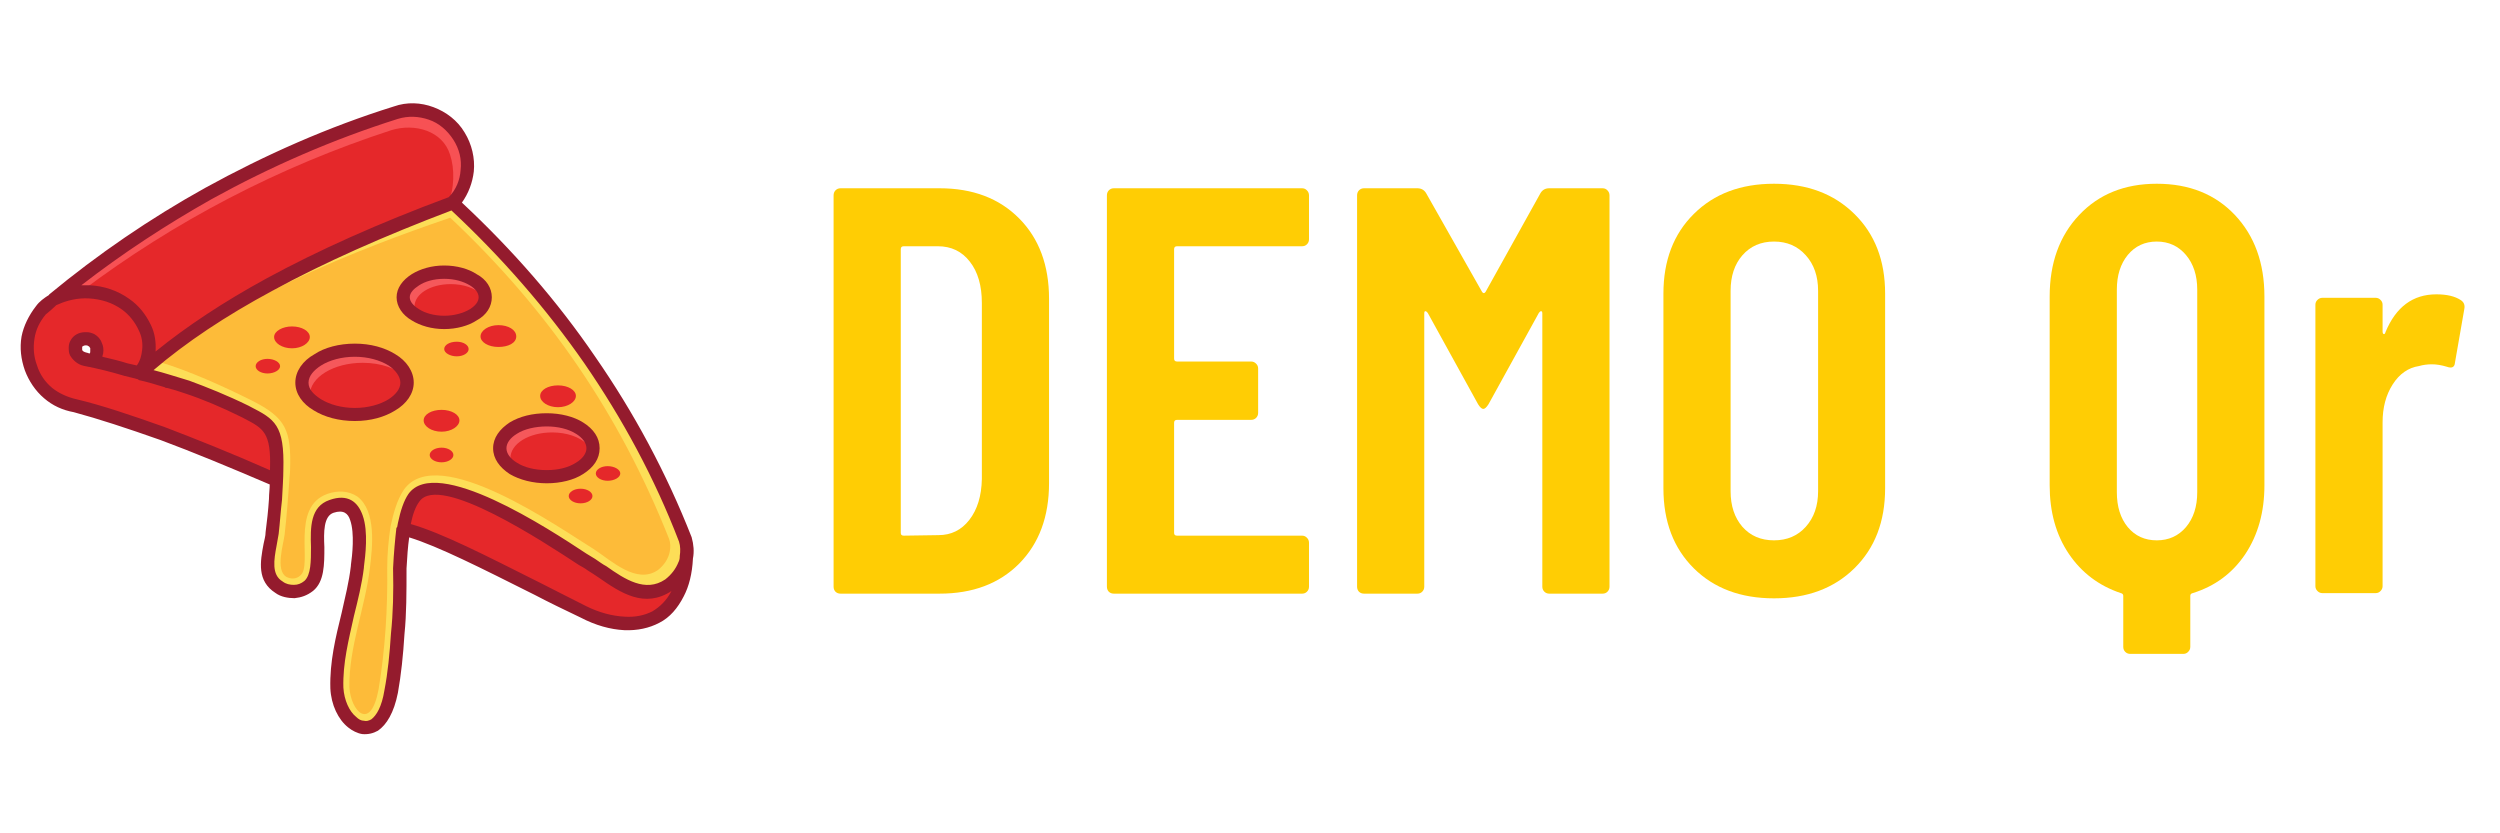
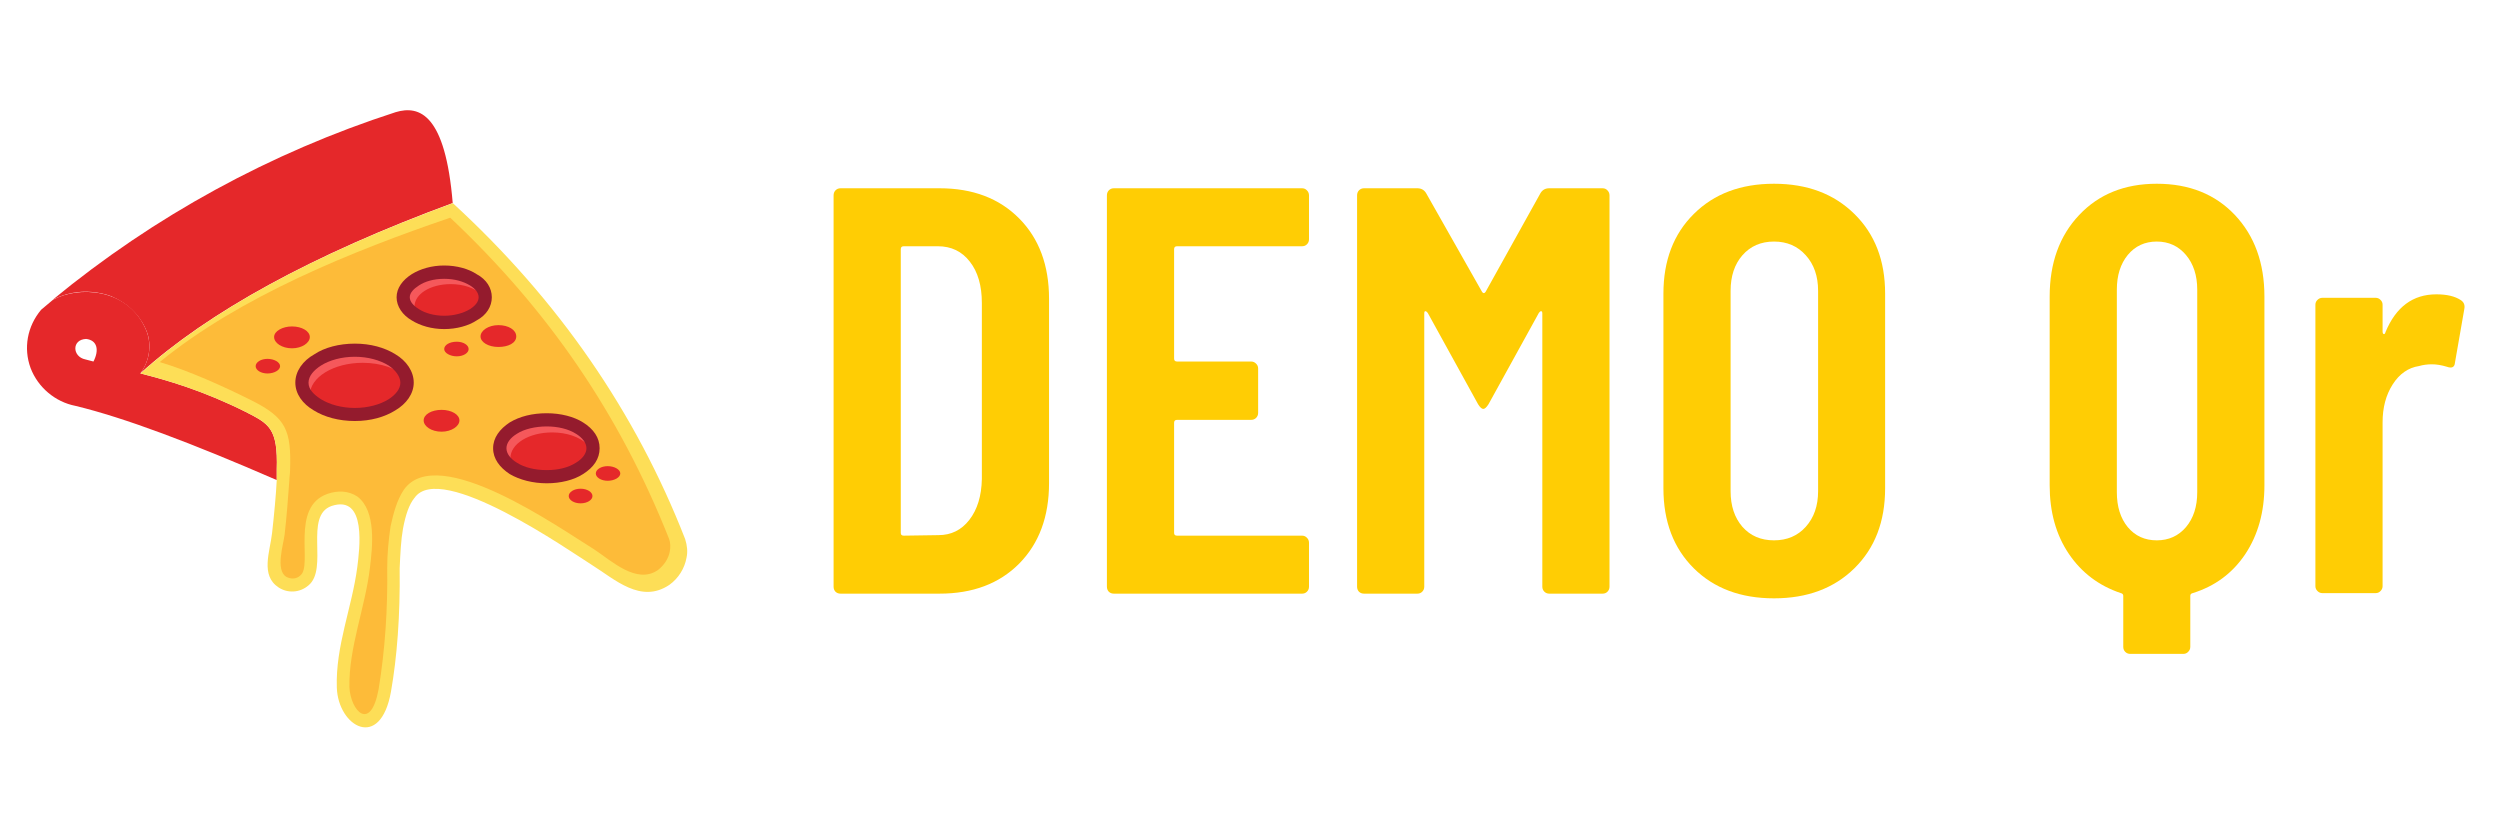
<svg xmlns="http://www.w3.org/2000/svg" width="300" zoomAndPan="magnify" viewBox="0 0 224.88 75" height="100" preserveAspectRatio="xMidYMid meet" version="1.0">
  <defs>
    <g />
    <clipPath id="851e0bc011">
      <path d="M 4 9.148 L 43 9.148 L 43 34 L 4 34 Z M 4 9.148 " clip-rule="nonzero" />
    </clipPath>
    <clipPath id="241e9670d1">
      <path d="M 4 9.148 L 43 9.148 L 43 34 L 4 34 Z M 4 9.148 " clip-rule="nonzero" />
    </clipPath>
    <clipPath id="f61cd81516">
      <path d="M 1.707 9.148 L 62.426 9.148 L 62.426 67 L 1.707 67 Z M 1.707 9.148 " clip-rule="nonzero" />
    </clipPath>
  </defs>
  <g clip-path="url(#851e0bc011)">
-     <path fill="#e5282a" d="M 10.012 26.691 C 11.266 27.23 12.332 28.113 12.992 29.484 C 13.652 30.793 13.469 32.402 12.57 33.602 C 18.703 28.062 28.062 22.93 40.684 18.273 C 42.223 16.598 42.477 14.156 41.273 12.246 C 40.023 10.281 37.703 9.449 35.551 10.094 C 24.293 13.734 13.809 19.461 4.699 26.965 C 5.176 26.73 5.766 26.492 6.426 26.371 C 7.562 26.137 8.867 26.254 10 26.676 Z M 10.012 26.691 " fill-opacity="1" fill-rule="evenodd" />
+     <path fill="#e5282a" d="M 10.012 26.691 C 11.266 27.23 12.332 28.113 12.992 29.484 C 13.652 30.793 13.469 32.402 12.57 33.602 C 18.703 28.062 28.062 22.93 40.684 18.273 C 40.023 10.281 37.703 9.449 35.551 10.094 C 24.293 13.734 13.809 19.461 4.699 26.965 C 5.176 26.73 5.766 26.492 6.426 26.371 C 7.562 26.137 8.867 26.254 10 26.676 Z M 10.012 26.691 " fill-opacity="1" fill-rule="evenodd" />
  </g>
  <path fill="#e5282a" d="M 8.34 32.535 C 8.102 32.469 7.863 32.414 7.625 32.348 C 6.441 32.109 6.375 30.555 7.691 30.504 C 8.707 30.621 8.879 31.52 8.352 32.535 Z M 12.57 33.602 C 13.469 32.414 13.641 30.805 12.992 29.484 C 11.332 25.91 6.98 25.727 4.711 26.98 C 4.355 27.285 4 27.574 3.645 27.875 C 2.391 29.367 2.035 31.332 2.695 33.129 C 3.355 34.855 4.898 36.176 6.742 36.531 C 11.148 37.598 17.172 39.867 24.848 43.207 L 24.848 42.254 C 24.965 38.496 24.133 38.141 22.051 37.07 C 18.242 35.16 14.957 34.207 12.586 33.613 Z M 12.57 33.602 " fill-opacity="1" fill-rule="evenodd" />
  <g clip-path="url(#241e9670d1)">
-     <path fill="#f75154" d="M 12.926 32.957 C 12.809 33.191 12.691 33.43 12.57 33.613 L 12.926 33.258 Z M 40.207 18.473 L 40.684 18.285 C 42.223 16.613 42.477 14.172 41.273 12.258 C 40.023 10.293 37.703 9.461 35.551 10.109 C 24.293 13.75 13.809 19.473 4.699 26.98 C 5.176 26.742 5.766 26.504 6.426 26.387 C 6.664 26.32 6.969 26.32 7.203 26.266 C 15.668 19.883 25.07 15.004 35.145 11.719 C 37.293 11.059 39.785 11.785 40.445 13.922 C 40.867 15.172 40.867 17.02 40.207 18.457 Z M 40.207 18.473 " fill-opacity="1" fill-rule="evenodd" />
-   </g>
-   <path fill="#e5282a" d="M 53.195 50.844 C 51.281 49.656 39.547 41.426 37.227 44.816 C 36.754 45.41 36.449 46.305 36.211 47.559 C 39.73 48.508 45.086 51.371 52.418 55.078 C 57.125 57.348 61.41 55.91 61.711 50.184 C 61.527 51.133 61 52.031 60.168 52.625 C 57.613 54.352 55.289 52.148 53.195 50.828 Z M 53.195 50.844 " fill-opacity="1" fill-rule="evenodd" />
+     </g>
  <path fill="#fdde57" d="M 37.242 44.816 C 39.562 41.41 51.297 49.645 53.207 50.844 C 55.289 52.148 57.613 54.367 60.184 52.637 C 61.012 52.043 61.555 51.148 61.727 50.195 C 61.844 49.656 61.793 49.129 61.605 48.52 C 57.137 37.07 50.176 26.992 40.695 18.285 C 28.062 22.941 18.715 28.062 12.586 33.613 C 14.969 34.207 18.242 35.172 22.051 37.07 C 24.133 38.141 24.965 38.496 24.848 42.254 L 24.848 43.207 C 24.781 44.512 24.609 46.371 24.426 47.98 C 24.238 49.656 23.355 51.793 25.02 52.875 C 25.848 53.414 26.93 53.348 27.695 52.691 C 29.539 51.199 27.273 46.426 29.777 45.539 C 32.996 44.473 32.281 49.539 32.098 51.027 C 31.625 54.668 30.133 58.125 30.254 61.883 C 30.371 65.406 34.18 67.609 35.129 62.242 C 35.672 59.141 35.961 55.445 35.91 51.148 C 35.973 49.773 36.027 48.586 36.211 47.57 C 36.449 46.32 36.754 45.422 37.227 44.828 Z M 37.242 44.816 " fill-opacity="1" fill-rule="evenodd" />
  <path fill="#fdbb39" d="M 40.457 19.594 C 31.703 22.574 21.512 26.691 14.312 32.586 C 16.934 33.363 20.086 34.789 22.59 36.043 C 25.691 37.598 26.164 38.719 26.047 42.309 C 26.047 42.613 25.98 42.969 25.98 43.258 C 25.863 44.867 25.742 46.477 25.559 48.086 C 25.441 49.035 24.727 51.254 25.676 51.898 C 26.098 52.137 26.625 52.137 26.98 51.781 C 28.117 50.883 26.031 45.633 29.422 44.445 C 30.316 44.141 31.266 44.141 32.098 44.684 C 33.824 45.988 33.469 49.219 33.23 51.121 C 32.809 54.695 31.32 58.27 31.387 61.859 C 31.504 64.008 33.297 65.906 34.012 62.043 C 34.602 58.469 34.84 54.773 34.789 51.133 C 34.789 49.879 34.906 48.629 35.09 47.375 C 35.328 46.305 35.633 45.051 36.277 44.09 C 39.309 39.734 50.332 47.547 53.434 49.457 C 54.973 50.473 57.242 52.625 59.152 51.305 C 59.695 50.883 60.102 50.289 60.223 49.629 C 60.289 49.273 60.289 48.852 60.156 48.496 C 55.688 37.23 49.254 27.863 40.445 19.578 Z M 40.457 19.594 " fill-opacity="1" fill-rule="evenodd" />
  <g clip-path="url(#f61cd81516)">
-     <path fill="#941b2d" d="M 7.746 31.754 L 7.812 31.754 L 7.996 31.82 C 8.062 31.754 8.062 31.703 8.062 31.637 L 8.062 31.332 C 7.996 31.215 7.941 31.148 7.879 31.148 C 7.812 31.082 7.758 31.082 7.641 31.082 C 7.52 31.082 7.402 31.148 7.336 31.199 L 7.336 31.504 C 7.402 31.625 7.52 31.688 7.758 31.742 Z M 13.941 31.637 C 16.738 29.367 20.074 27.164 23.883 25.082 C 28.59 22.52 34.074 20.066 40.324 17.746 C 40.984 17.086 41.34 16.188 41.395 15.305 C 41.512 14.355 41.273 13.395 40.734 12.562 C 40.195 11.73 39.43 11.07 38.531 10.77 C 37.637 10.465 36.688 10.41 35.738 10.703 C 29.895 12.547 24.305 14.988 18.992 17.918 C 14.879 20.238 10.949 22.812 7.258 25.676 L 8.035 25.676 C 9.289 25.738 10.539 26.148 11.609 26.926 C 12.387 27.469 13.031 28.234 13.52 29.25 C 13.875 29.961 13.996 30.805 13.941 31.637 Z M 5.004 27.469 C 4.699 27.77 4.344 28.062 4.055 28.301 C 3.512 28.957 3.156 29.672 3.039 30.504 C 2.918 31.281 2.973 32.109 3.273 32.891 C 3.512 33.668 3.988 34.379 4.648 34.922 C 5.238 35.395 6.02 35.754 6.848 35.938 C 9.117 36.477 11.727 37.363 14.773 38.441 C 17.566 39.512 20.734 40.766 24.238 42.32 L 24.238 42.254 C 24.359 38.918 23.645 38.562 21.918 37.664 L 21.801 37.598 C 19.887 36.648 18.16 35.922 16.555 35.395 C 16.012 35.211 15.484 35.039 15.012 34.922 C 14.945 34.922 14.824 34.922 14.773 34.855 C 13.996 34.617 13.23 34.379 12.387 34.195 L 12.387 34.129 L 12.32 34.129 C 11.965 34.012 11.543 33.945 11.133 33.828 C 9.945 33.469 8.746 33.168 7.496 32.93 C 6.902 32.809 6.48 32.387 6.242 31.98 C 6.125 31.742 6.125 31.504 6.125 31.266 C 6.125 31.031 6.188 30.793 6.309 30.609 C 6.547 30.184 7.02 29.895 7.613 29.895 L 7.73 29.895 C 7.969 29.895 8.207 29.961 8.445 30.078 C 8.746 30.266 8.984 30.504 9.102 30.859 C 9.223 31.094 9.289 31.453 9.223 31.809 C 9.223 31.875 9.156 31.992 9.156 32.109 C 9.934 32.297 10.699 32.469 11.422 32.703 L 12.254 32.891 C 12.559 32.469 12.676 31.992 12.73 31.52 C 12.797 30.926 12.73 30.332 12.426 29.723 C 12.07 28.945 11.527 28.301 10.938 27.875 C 10.039 27.219 9.023 26.926 7.957 26.859 C 6.941 26.797 5.926 27.047 5.16 27.402 L 4.977 27.469 Z M 4.344 26.52 C 8.746 22.879 13.453 19.66 18.398 16.914 C 23.816 13.934 29.473 11.426 35.383 9.582 C 36.566 9.16 37.82 9.223 38.953 9.645 C 40.09 10.07 41.105 10.832 41.75 11.914 C 42.41 12.984 42.699 14.238 42.582 15.438 C 42.461 16.453 42.105 17.402 41.512 18.234 C 46.102 22.52 50.098 27.113 53.484 32.07 C 57.004 37.137 59.918 42.57 62.188 48.352 C 62.371 49.008 62.426 49.656 62.305 50.262 C 62.238 51.633 61.949 52.77 61.477 53.668 C 60.934 54.734 60.223 55.578 59.273 56.055 C 58.375 56.527 57.309 56.766 56.121 56.715 C 54.867 56.648 53.562 56.293 52.191 55.578 C 50.703 54.867 49.332 54.207 48.078 53.547 C 43.199 51.105 39.441 49.195 36.766 48.363 C 36.648 49.195 36.582 50.156 36.527 51.16 C 36.527 53.309 36.527 55.277 36.344 57.055 C 36.227 58.969 36.039 60.75 35.75 62.359 C 35.395 64.152 34.734 65.223 33.957 65.762 C 33.535 66 33.062 66.117 32.535 66.066 C 32.109 66 31.637 65.762 31.281 65.473 C 30.383 64.762 29.738 63.441 29.672 61.949 C 29.605 59.562 30.148 57.359 30.688 55.156 C 30.992 53.785 31.348 52.414 31.52 50.922 L 31.52 50.855 C 31.637 50.023 31.875 47.992 31.453 46.805 C 31.266 46.215 30.859 45.855 29.961 46.148 C 29.066 46.449 29.066 47.875 29.133 49.246 C 29.133 50.805 29.133 52.348 28.117 53.18 C 27.574 53.602 27.047 53.773 26.453 53.836 C 25.863 53.836 25.203 53.719 24.727 53.363 C 23.055 52.293 23.355 50.566 23.66 48.957 C 23.727 48.602 23.844 48.246 23.844 47.887 C 23.961 46.992 24.082 45.922 24.148 44.906 C 24.148 44.434 24.215 44.012 24.215 43.602 C 20.574 42.043 17.305 40.688 14.391 39.605 C 11.359 38.535 8.785 37.691 6.586 37.098 C 5.57 36.914 4.672 36.504 3.91 35.844 C 3.129 35.184 2.535 34.289 2.18 33.34 C 1.824 32.324 1.707 31.305 1.879 30.289 C 2.062 29.34 2.535 28.379 3.184 27.547 C 3.488 27.125 3.895 26.836 4.371 26.531 Z M 40.562 18.945 C 34.434 21.27 29.066 23.656 24.477 26.16 C 20.246 28.43 16.672 30.82 13.758 33.312 C 14.707 33.551 15.789 33.906 16.977 34.262 C 18.582 34.855 20.375 35.566 22.34 36.531 L 22.461 36.598 C 24.66 37.73 25.559 38.207 25.441 42.32 C 25.441 42.98 25.375 43.93 25.32 45 C 25.203 45.949 25.137 47.031 25.02 48.047 C 24.953 48.402 24.898 48.758 24.832 49.113 C 24.598 50.367 24.359 51.738 25.375 52.332 C 25.676 52.57 26.031 52.637 26.391 52.637 C 26.746 52.637 27.047 52.52 27.34 52.281 C 27.93 51.738 27.93 50.488 27.93 49.234 C 27.867 47.441 27.867 45.594 29.594 45 C 31.266 44.406 32.152 45.184 32.574 46.371 C 33.113 47.863 32.809 50.066 32.691 51.027 L 32.691 51.094 C 32.508 52.586 32.152 54.008 31.793 55.445 C 31.32 57.598 30.781 59.68 30.844 61.883 C 30.91 63.02 31.387 64.035 31.98 64.508 C 32.215 64.746 32.453 64.867 32.691 64.867 C 32.93 64.93 33.113 64.867 33.352 64.746 C 33.824 64.391 34.301 63.613 34.539 62.121 C 34.84 60.566 35.012 58.836 35.129 56.992 C 35.316 55.195 35.367 53.23 35.316 51.148 C 35.383 49.773 35.5 48.52 35.617 47.504 L 35.684 47.441 L 35.75 47.082 C 35.988 45.949 36.289 45.051 36.699 44.457 C 39.203 40.938 49.383 47.625 52.719 49.828 L 53.496 50.301 C 53.855 50.539 54.156 50.777 54.512 50.961 C 56.188 52.148 58.035 53.348 59.812 52.148 C 60.355 51.727 60.762 51.199 61 50.594 C 61.066 50.473 61.117 50.289 61.117 50.117 L 61.117 50.051 C 61.184 49.629 61.184 49.156 61.051 48.746 C 58.852 43.02 55.988 37.719 52.535 32.703 C 49.133 27.812 45.152 23.219 40.562 18.934 Z M 60.395 53.18 C 57.953 54.789 55.805 53.363 53.84 51.992 C 53.484 51.754 53.129 51.516 52.824 51.332 C 52.586 51.148 52.352 51.027 52.047 50.855 C 48.949 48.824 39.48 42.57 37.688 45.133 C 37.332 45.605 37.094 46.266 36.91 47.164 C 39.773 47.992 43.582 49.961 48.578 52.465 C 49.887 53.125 51.258 53.836 52.691 54.551 C 53.879 55.145 55.078 55.445 56.148 55.5 C 57.098 55.566 57.941 55.383 58.652 55.023 C 59.363 54.602 59.957 54.008 60.379 53.18 Z M 60.395 53.18 " fill-opacity="1" fill-rule="nonzero" />
-   </g>
+     </g>
  <path fill="#e5282a" d="M 39.918 24.488 C 42 24.488 43.609 25.504 43.609 26.754 C 43.609 28.008 42 29.023 39.918 29.023 C 37.832 29.023 36.227 28.008 36.227 26.754 C 36.227 25.504 37.887 24.488 39.918 24.488 Z M 39.918 24.488 " fill-opacity="1" fill-rule="evenodd" />
  <path fill="#e5282a" d="M 31.875 31.52 C 34.496 31.52 36.582 32.824 36.582 34.434 C 36.582 36.043 34.496 37.297 31.875 37.297 C 29.25 37.297 27.113 35.988 27.113 34.434 C 27.113 32.875 29.262 31.52 31.875 31.52 Z M 31.875 31.52 " fill-opacity="1" fill-rule="evenodd" />
  <path fill="#e5282a" d="M 49.148 37.785 C 51.469 37.785 53.312 38.918 53.312 40.344 C 53.312 41.766 51.469 42.902 49.148 42.902 C 46.824 42.902 44.914 41.766 44.914 40.344 C 44.914 38.918 46.824 37.785 49.148 37.785 Z M 49.148 37.785 " fill-opacity="1" fill-rule="evenodd" />
  <path fill="#e5282a" d="M 44.797 29.262 C 45.691 29.262 46.402 29.684 46.402 30.277 C 46.402 30.871 45.691 31.227 44.797 31.227 C 43.898 31.227 43.188 30.805 43.188 30.277 C 43.188 29.75 43.898 29.262 44.797 29.262 Z M 44.797 29.262 " fill-opacity="1" fill-rule="evenodd" />
  <path fill="#e5282a" d="M 41.051 30.754 C 41.645 30.754 42.117 31.055 42.117 31.414 C 42.117 31.77 41.645 32.07 41.051 32.07 C 40.457 32.07 39.918 31.77 39.918 31.414 C 39.918 31.055 40.391 30.754 41.051 30.754 Z M 41.051 30.754 " fill-opacity="1" fill-rule="evenodd" />
-   <path fill="#e5282a" d="M 50.16 34.684 C 51.059 34.684 51.77 35.105 51.77 35.633 C 51.77 36.16 51.059 36.648 50.16 36.648 C 49.266 36.648 48.555 36.176 48.555 35.633 C 48.555 35.094 49.266 34.684 50.16 34.684 Z M 50.16 34.684 " fill-opacity="1" fill-rule="evenodd" />
  <path fill="#e5282a" d="M 52.191 43.984 C 52.785 43.984 53.262 44.285 53.262 44.645 C 53.262 45 52.785 45.301 52.191 45.301 C 51.598 45.301 51.125 45 51.125 44.645 C 51.125 44.285 51.598 43.984 52.191 43.984 Z M 52.191 43.984 " fill-opacity="1" fill-rule="evenodd" />
  <path fill="#e5282a" d="M 54.633 41.953 C 55.227 41.953 55.766 42.254 55.766 42.613 C 55.766 42.969 55.227 43.27 54.633 43.27 C 54.039 43.27 53.562 42.969 53.562 42.613 C 53.562 42.254 54.039 41.953 54.633 41.953 Z M 54.633 41.953 " fill-opacity="1" fill-rule="evenodd" />
  <path fill="#e5282a" d="M 26.219 29.379 C 27.113 29.379 27.824 29.805 27.824 30.332 C 27.824 30.859 27.113 31.348 26.219 31.348 C 25.32 31.348 24.609 30.871 24.609 30.332 C 24.609 29.789 25.387 29.379 26.219 29.379 Z M 26.219 29.379 " fill-opacity="1" fill-rule="evenodd" />
  <path fill="#e5282a" d="M 24.016 32.297 C 24.609 32.297 25.148 32.598 25.148 32.957 C 25.148 33.312 24.609 33.613 24.016 33.613 C 23.422 33.613 22.949 33.312 22.949 32.957 C 22.949 32.598 23.422 32.297 24.016 32.297 Z M 24.016 32.297 " fill-opacity="1" fill-rule="evenodd" />
  <path fill="#e5282a" d="M 39.68 36.887 C 40.574 36.887 41.289 37.309 41.289 37.836 C 41.289 38.363 40.574 38.852 39.68 38.852 C 38.781 38.852 38.07 38.379 38.07 37.836 C 38.07 37.297 38.781 36.887 39.68 36.887 Z M 39.68 36.887 " fill-opacity="1" fill-rule="evenodd" />
-   <path fill="#e5282a" d="M 39.68 40.289 C 40.273 40.289 40.746 40.594 40.746 40.949 C 40.746 41.305 40.273 41.609 39.68 41.609 C 39.086 41.609 38.613 41.305 38.613 40.949 C 38.613 40.594 39.086 40.289 39.68 40.289 Z M 39.68 40.289 " fill-opacity="1" fill-rule="evenodd" />
  <path fill="#f5585b" d="M 31.875 31.52 C 34.195 31.52 36.16 32.586 36.516 33.957 C 35.684 33.18 34.246 32.652 32.586 32.652 C 29.961 32.652 27.824 33.957 27.824 35.566 C 27.824 37.176 27.891 35.871 27.891 35.988 C 27.418 35.516 27.113 34.973 27.113 34.434 C 27.113 32.824 29.262 31.52 31.875 31.52 Z M 31.875 31.52 " fill-opacity="1" fill-rule="evenodd" />
  <path fill="#941b2d" d="M 31.875 30.926 C 33.297 30.926 34.551 31.281 35.512 31.875 C 36.527 32.469 37.176 33.43 37.176 34.434 C 37.176 35.438 36.516 36.348 35.512 36.938 C 34.562 37.531 33.312 37.891 31.875 37.891 C 30.438 37.891 29.133 37.531 28.184 36.938 C 27.168 36.348 26.52 35.449 26.52 34.434 C 26.52 33.418 27.18 32.469 28.25 31.875 C 29.145 31.281 30.449 30.926 31.887 30.926 Z M 34.906 32.891 C 34.129 32.414 33.062 32.109 31.875 32.109 C 30.688 32.109 29.605 32.414 28.84 32.891 C 28.184 33.312 27.707 33.84 27.707 34.445 C 27.707 35.055 28.184 35.516 28.84 35.938 C 29.621 36.41 30.688 36.715 31.875 36.715 C 33.062 36.715 34.141 36.41 34.906 35.938 C 35.566 35.516 35.973 34.988 35.973 34.445 C 35.973 33.906 35.551 33.312 34.906 32.891 Z M 34.906 32.891 " fill-opacity="1" fill-rule="nonzero" />
  <path fill="#f5585b" d="M 40.035 24.789 C 41.645 24.789 43.016 25.504 43.254 26.465 C 42.66 25.926 41.645 25.57 40.512 25.57 C 38.664 25.57 37.242 26.465 37.242 27.602 L 37.242 27.902 C 36.938 27.602 36.699 27.191 36.699 26.836 C 36.699 25.699 38.191 24.805 40.035 24.805 Z M 40.035 24.789 " fill-opacity="1" fill-rule="evenodd" />
  <path fill="#941b2d" d="M 39.918 23.895 C 41.051 23.895 42.117 24.195 42.832 24.672 C 43.727 25.145 44.203 25.926 44.203 26.754 C 44.203 27.586 43.727 28.363 42.832 28.84 C 42.117 29.316 41.039 29.617 39.918 29.617 C 38.797 29.617 37.77 29.316 37.004 28.84 C 36.172 28.363 35.633 27.586 35.633 26.754 C 35.633 25.926 36.172 25.199 37.004 24.672 C 37.781 24.195 38.797 23.895 39.918 23.895 Z M 42.238 25.688 C 41.645 25.332 40.867 25.094 39.918 25.094 C 38.969 25.094 38.191 25.332 37.648 25.688 C 37.176 25.992 36.82 26.348 36.82 26.754 C 36.82 27.164 37.176 27.535 37.648 27.824 C 38.191 28.18 39.02 28.418 39.918 28.418 C 40.812 28.418 41.645 28.18 42.238 27.824 C 42.711 27.52 43.016 27.164 43.016 26.754 C 43.016 26.348 42.711 25.977 42.238 25.688 Z M 42.238 25.688 " fill-opacity="1" fill-rule="nonzero" />
  <path fill="#f5585b" d="M 49.027 38.02 C 50.941 38.02 52.48 38.852 52.785 39.988 C 52.125 39.328 50.941 38.918 49.633 38.918 C 47.551 38.918 45.875 39.934 45.875 41.238 L 45.875 41.598 C 45.52 41.238 45.285 40.766 45.285 40.344 C 45.285 39.035 46.957 38.02 49.043 38.02 Z M 49.027 38.02 " fill-opacity="1" fill-rule="evenodd" />
  <path fill="#941b2d" d="M 49.148 37.191 C 50.398 37.191 51.586 37.492 52.418 38.02 C 53.367 38.613 53.906 39.395 53.906 40.344 C 53.906 41.293 53.367 42.07 52.418 42.664 C 51.586 43.207 50.387 43.496 49.148 43.496 C 47.906 43.496 46.707 43.191 45.812 42.664 C 44.914 42.07 44.32 41.293 44.32 40.344 C 44.32 39.395 44.914 38.613 45.812 38.02 C 46.707 37.48 47.84 37.191 49.148 37.191 Z M 51.77 39.035 C 51.109 38.613 50.16 38.379 49.148 38.379 C 48.133 38.379 47.117 38.613 46.469 39.035 C 45.875 39.395 45.52 39.867 45.52 40.344 C 45.52 40.816 45.875 41.293 46.469 41.648 C 47.129 42.07 48.078 42.309 49.148 42.309 C 50.215 42.309 51.109 42.07 51.77 41.648 C 52.363 41.293 52.719 40.816 52.719 40.344 C 52.719 39.867 52.363 39.395 51.77 39.035 Z M 51.77 39.035 " fill-opacity="1" fill-rule="nonzero" />
  <g fill="#ffcd04" fill-opacity="1">
    <g transform="translate(72.151, 53.428)">
      <g>
        <path d="M 3.438 0 C 3.258 0 3.109 -0.055 2.984 -0.172 C 2.867 -0.297 2.812 -0.445 2.812 -0.625 L 2.812 -35.844 C 2.812 -36.02 2.867 -36.172 2.984 -36.297 C 3.109 -36.422 3.258 -36.484 3.438 -36.484 L 12.344 -36.484 C 15.332 -36.484 17.723 -35.578 19.516 -33.766 C 21.305 -31.961 22.203 -29.551 22.203 -26.531 L 22.203 -9.953 C 22.203 -6.93 21.305 -4.516 19.516 -2.703 C 17.723 -0.898 15.332 0 12.344 0 Z M 8.859 -5.469 C 8.859 -5.301 8.945 -5.219 9.125 -5.219 L 12.25 -5.266 C 13.395 -5.266 14.32 -5.723 15.031 -6.641 C 15.75 -7.566 16.125 -8.789 16.156 -10.312 L 16.156 -26.156 C 16.156 -27.719 15.797 -28.957 15.078 -29.875 C 14.367 -30.801 13.406 -31.266 12.188 -31.266 L 9.125 -31.266 C 8.945 -31.266 8.859 -31.176 8.859 -31 Z M 8.859 -5.469 " />
      </g>
    </g>
  </g>
  <g fill="#ffcd04" fill-opacity="1">
    <g transform="translate(96.75, 53.428)">
      <g>
        <path d="M 21 -31.891 C 21 -31.711 20.938 -31.562 20.812 -31.438 C 20.695 -31.32 20.551 -31.266 20.375 -31.266 L 9.125 -31.266 C 8.945 -31.266 8.859 -31.176 8.859 -31 L 8.859 -21.156 C 8.859 -20.977 8.945 -20.891 9.125 -20.891 L 15.797 -20.891 C 15.961 -20.891 16.109 -20.828 16.234 -20.703 C 16.359 -20.586 16.422 -20.441 16.422 -20.266 L 16.422 -16.266 C 16.422 -16.086 16.359 -15.938 16.234 -15.812 C 16.109 -15.695 15.961 -15.641 15.797 -15.641 L 9.125 -15.641 C 8.945 -15.641 8.859 -15.551 8.859 -15.375 L 8.859 -5.469 C 8.859 -5.301 8.945 -5.219 9.125 -5.219 L 20.375 -5.219 C 20.551 -5.219 20.695 -5.156 20.812 -5.031 C 20.938 -4.906 21 -4.754 21 -4.578 L 21 -0.625 C 21 -0.445 20.938 -0.297 20.812 -0.172 C 20.695 -0.055 20.551 0 20.375 0 L 3.438 0 C 3.258 0 3.109 -0.055 2.984 -0.172 C 2.867 -0.297 2.812 -0.445 2.812 -0.625 L 2.812 -35.844 C 2.812 -36.02 2.867 -36.172 2.984 -36.297 C 3.109 -36.422 3.258 -36.484 3.438 -36.484 L 20.375 -36.484 C 20.551 -36.484 20.695 -36.422 20.812 -36.297 C 20.938 -36.172 21 -36.02 21 -35.844 Z M 21 -31.891 " />
      </g>
    </g>
  </g>
  <g fill="#ffcd04" fill-opacity="1">
    <g transform="translate(119.421, 53.428)">
      <g>
        <path d="M 19.172 -36.062 C 19.348 -36.344 19.609 -36.484 19.953 -36.484 L 24.75 -36.484 C 24.926 -36.484 25.07 -36.422 25.188 -36.297 C 25.312 -36.172 25.375 -36.02 25.375 -35.844 L 25.375 -0.625 C 25.375 -0.445 25.312 -0.297 25.188 -0.172 C 25.07 -0.055 24.926 0 24.75 0 L 19.953 0 C 19.785 0 19.641 -0.055 19.516 -0.172 C 19.391 -0.297 19.328 -0.445 19.328 -0.625 L 19.328 -25.219 C 19.328 -25.352 19.289 -25.422 19.219 -25.422 C 19.156 -25.422 19.086 -25.367 19.016 -25.266 L 14.484 -17.047 C 14.305 -16.766 14.148 -16.625 14.016 -16.625 C 13.879 -16.625 13.723 -16.766 13.547 -17.047 L 9.016 -25.266 C 8.941 -25.367 8.867 -25.422 8.797 -25.422 C 8.734 -25.422 8.703 -25.352 8.703 -25.219 L 8.703 -0.625 C 8.703 -0.445 8.641 -0.297 8.516 -0.172 C 8.398 -0.055 8.254 0 8.078 0 L 3.281 0 C 3.102 0 2.953 -0.055 2.828 -0.172 C 2.711 -0.297 2.656 -0.445 2.656 -0.625 L 2.656 -35.844 C 2.656 -36.02 2.711 -36.172 2.828 -36.297 C 2.953 -36.422 3.102 -36.484 3.281 -36.484 L 8.078 -36.484 C 8.422 -36.484 8.68 -36.344 8.859 -36.062 L 13.906 -27.156 C 14.008 -27.008 14.113 -27.008 14.219 -27.156 Z M 19.172 -36.062 " />
      </g>
    </g>
  </g>
  <g fill="#ffcd04" fill-opacity="1">
    <g transform="translate(147.46, 53.428)">
      <g>
        <path d="M 12.141 0.422 C 9.148 0.422 6.742 -0.477 4.922 -2.281 C 3.098 -4.094 2.188 -6.492 2.188 -9.484 L 2.188 -27 C 2.188 -29.977 3.098 -32.367 4.922 -34.172 C 6.742 -35.984 9.148 -36.891 12.141 -36.891 C 15.129 -36.891 17.539 -35.984 19.375 -34.172 C 21.219 -32.367 22.141 -29.977 22.141 -27 L 22.141 -9.484 C 22.141 -6.492 21.219 -4.094 19.375 -2.281 C 17.539 -0.477 15.129 0.422 12.141 0.422 Z M 12.141 -4.797 C 13.316 -4.797 14.27 -5.203 15 -6.016 C 15.738 -6.836 16.109 -7.906 16.109 -9.219 L 16.109 -27.25 C 16.109 -28.57 15.738 -29.641 15 -30.453 C 14.27 -31.273 13.316 -31.688 12.141 -31.688 C 10.961 -31.688 10.016 -31.273 9.297 -30.453 C 8.586 -29.641 8.234 -28.57 8.234 -27.25 L 8.234 -9.219 C 8.234 -7.906 8.586 -6.836 9.297 -6.016 C 10.016 -5.203 10.961 -4.797 12.141 -4.797 Z M 12.141 -4.797 " />
      </g>
    </g>
  </g>
  <g fill="#ffcd04" fill-opacity="1">
    <g transform="translate(171.798, 53.428)">
      <g />
    </g>
  </g>
  <g fill="#ffcd04" fill-opacity="1">
    <g transform="translate(182.222, 53.428)">
      <g>
        <path d="M 11.828 -36.891 C 14.742 -36.891 17.086 -35.953 18.859 -34.078 C 20.629 -32.203 21.516 -29.754 21.516 -26.734 L 21.516 -9.75 C 21.516 -7.352 20.941 -5.289 19.797 -3.562 C 18.648 -1.844 17.07 -0.672 15.062 -0.047 C 14.914 -0.016 14.844 0.066 14.844 0.203 L 14.844 4.797 C 14.844 4.961 14.781 5.109 14.656 5.234 C 14.539 5.359 14.395 5.422 14.219 5.422 L 9.438 5.422 C 9.258 5.422 9.109 5.359 8.984 5.234 C 8.867 5.109 8.812 4.961 8.812 4.797 L 8.812 0.203 C 8.812 0.066 8.738 -0.016 8.594 -0.047 C 6.613 -0.711 5.051 -1.895 3.906 -3.594 C 2.758 -5.301 2.188 -7.352 2.188 -9.75 L 2.188 -26.734 C 2.188 -29.754 3.07 -32.203 4.844 -34.078 C 6.613 -35.953 8.941 -36.891 11.828 -36.891 Z M 15.469 -27.359 C 15.469 -28.641 15.129 -29.68 14.453 -30.484 C 13.773 -31.285 12.898 -31.688 11.828 -31.688 C 10.754 -31.688 9.883 -31.285 9.219 -30.484 C 8.562 -29.68 8.234 -28.641 8.234 -27.359 L 8.234 -9.125 C 8.234 -7.832 8.562 -6.785 9.219 -5.984 C 9.883 -5.191 10.754 -4.797 11.828 -4.797 C 12.898 -4.797 13.773 -5.191 14.453 -5.984 C 15.129 -6.785 15.469 -7.832 15.469 -9.125 Z M 15.469 -27.359 " />
      </g>
    </g>
  </g>
  <g fill="#ffcd04" fill-opacity="1">
    <g transform="translate(205.935, 53.428)">
      <g>
        <path d="M 13.281 -26.938 C 14.219 -26.938 14.945 -26.766 15.469 -26.422 C 15.75 -26.242 15.859 -25.984 15.797 -25.641 L 14.953 -20.797 C 14.922 -20.379 14.676 -20.254 14.219 -20.422 C 13.738 -20.566 13.289 -20.641 12.875 -20.641 C 12.457 -20.641 12.07 -20.586 11.719 -20.484 C 10.75 -20.336 9.957 -19.785 9.344 -18.828 C 8.738 -17.879 8.438 -16.742 8.438 -15.422 L 8.438 -0.672 C 8.438 -0.504 8.375 -0.359 8.25 -0.234 C 8.133 -0.109 7.988 -0.047 7.812 -0.047 L 3.016 -0.047 C 2.848 -0.047 2.703 -0.109 2.578 -0.234 C 2.453 -0.359 2.391 -0.504 2.391 -0.672 L 2.391 -26 C 2.391 -26.176 2.453 -26.32 2.578 -26.438 C 2.703 -26.562 2.848 -26.625 3.016 -26.625 L 7.812 -26.625 C 7.988 -26.625 8.133 -26.562 8.25 -26.438 C 8.375 -26.32 8.438 -26.176 8.438 -26 L 8.438 -23.609 C 8.438 -23.461 8.473 -23.379 8.547 -23.359 C 8.617 -23.348 8.672 -23.41 8.703 -23.547 C 9.641 -25.805 11.164 -26.938 13.281 -26.938 Z M 13.281 -26.938 " />
      </g>
    </g>
  </g>
</svg>